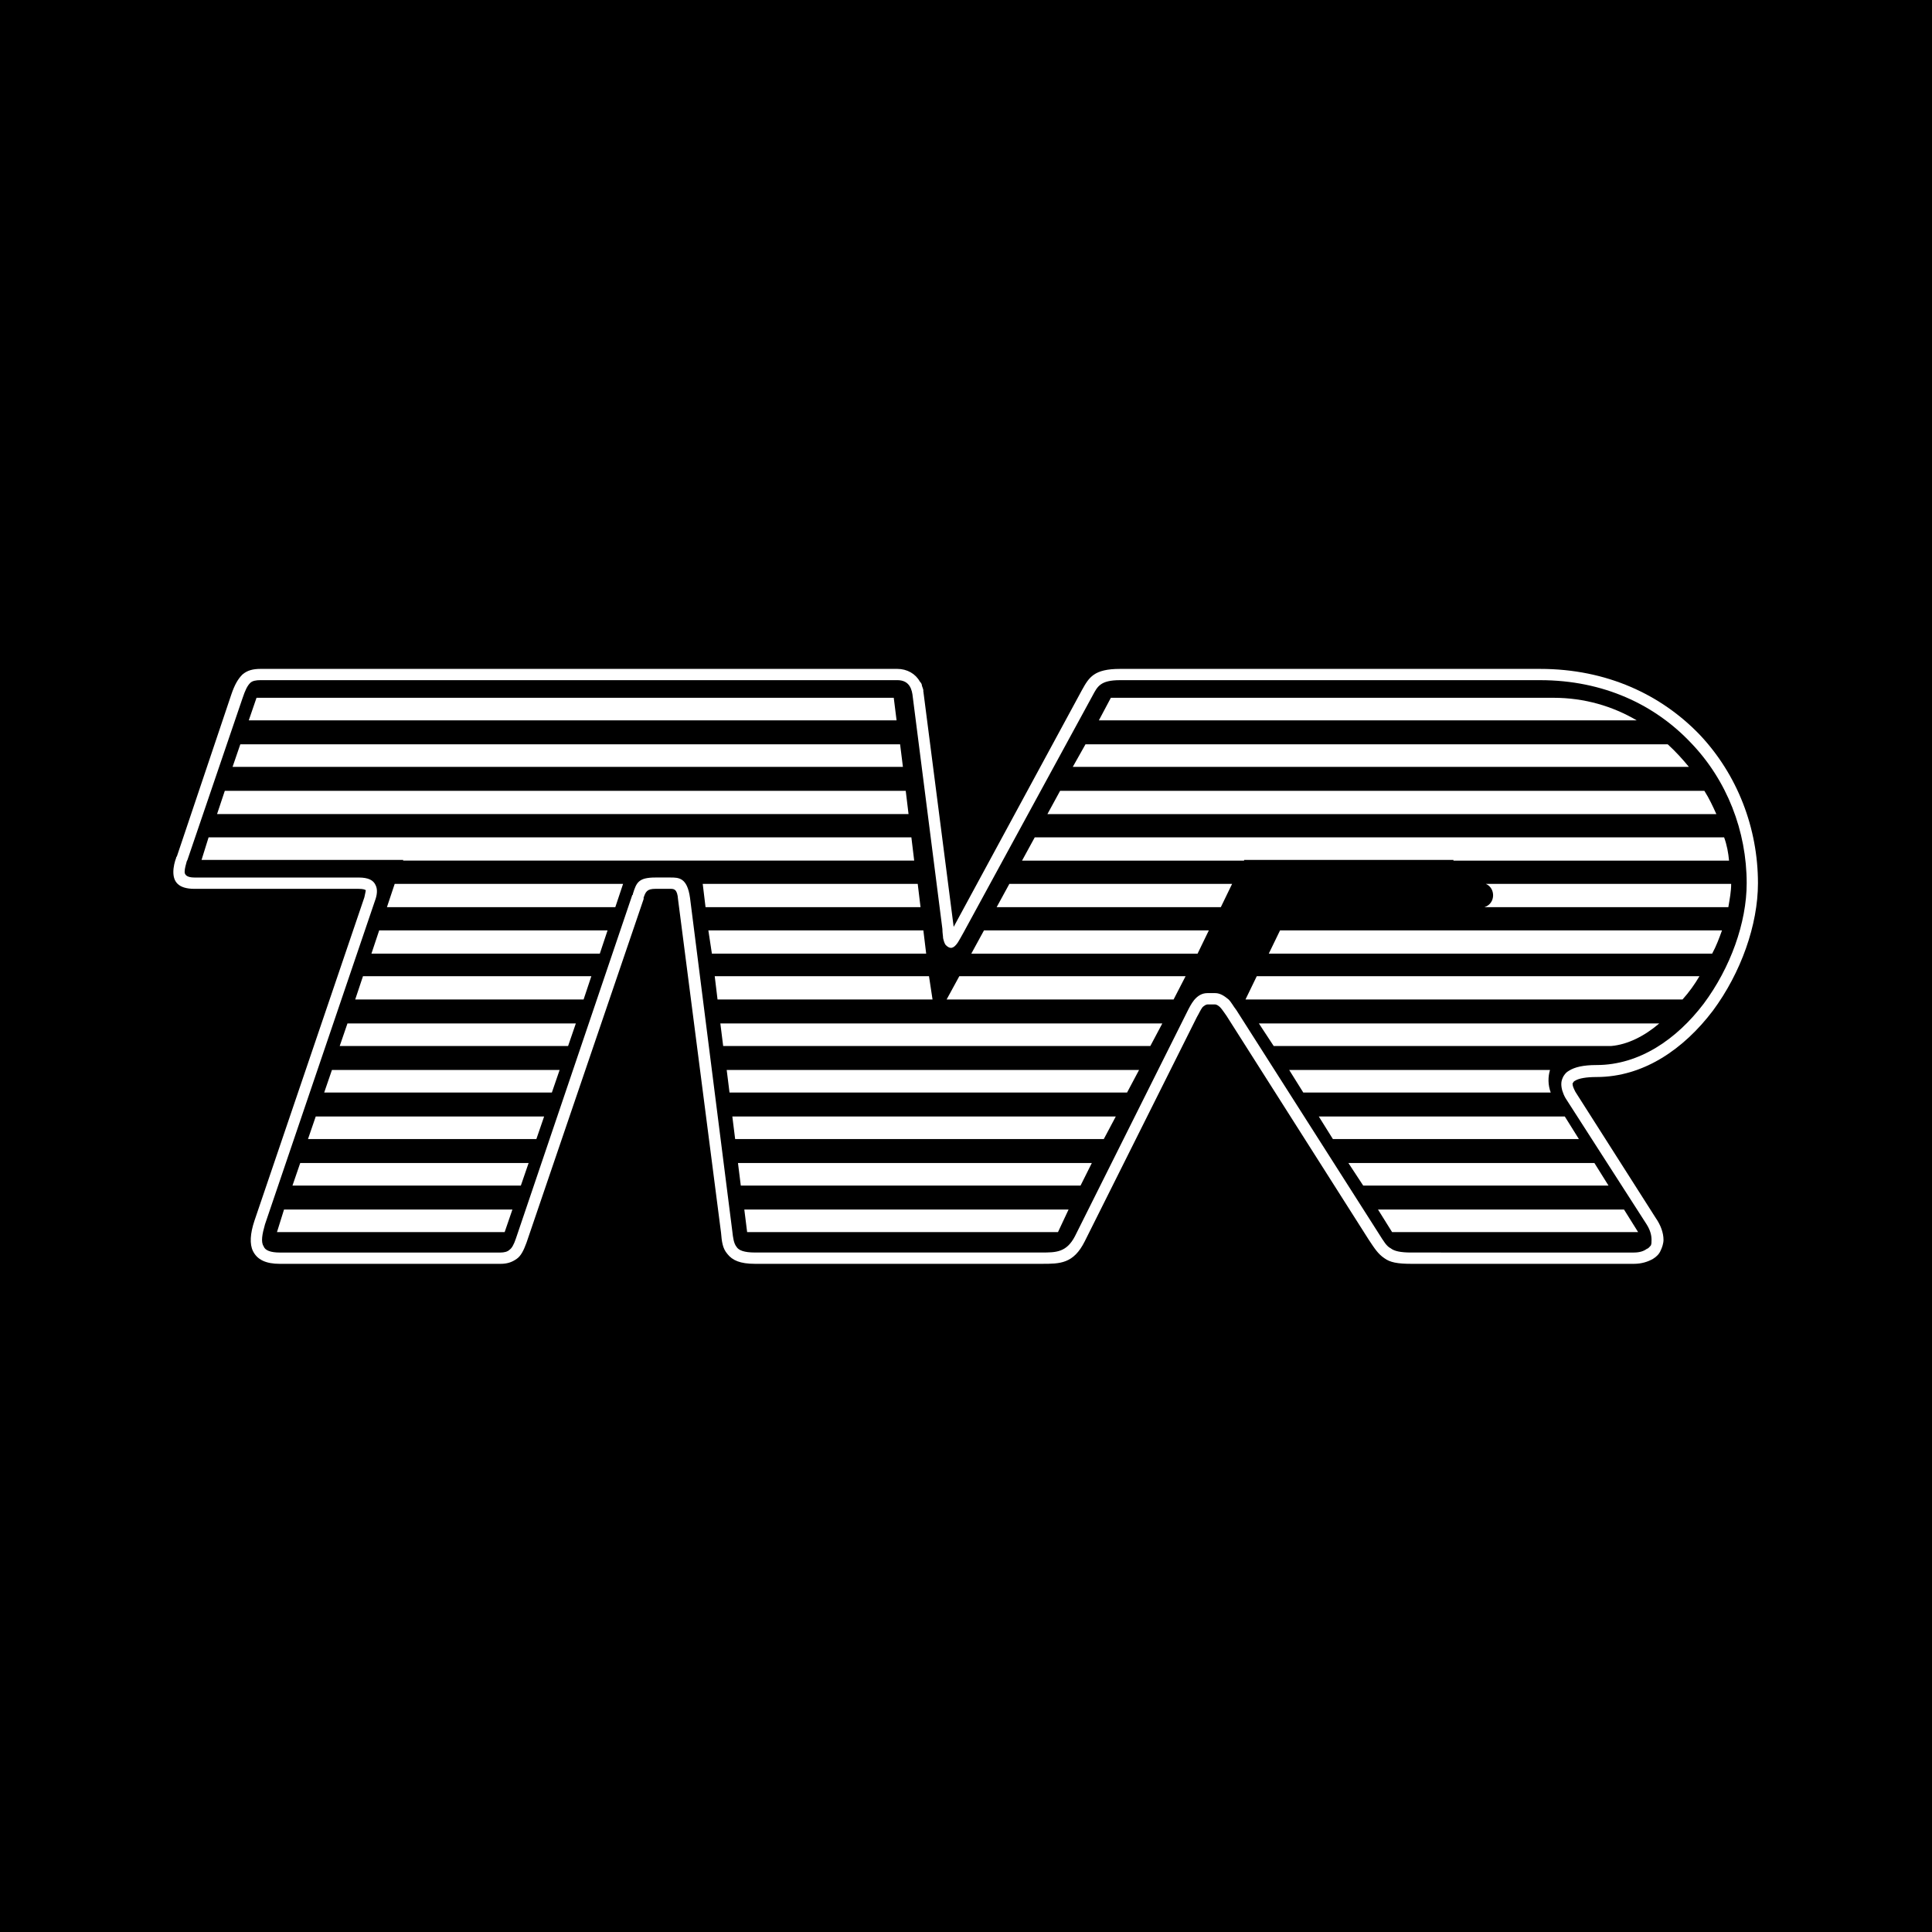
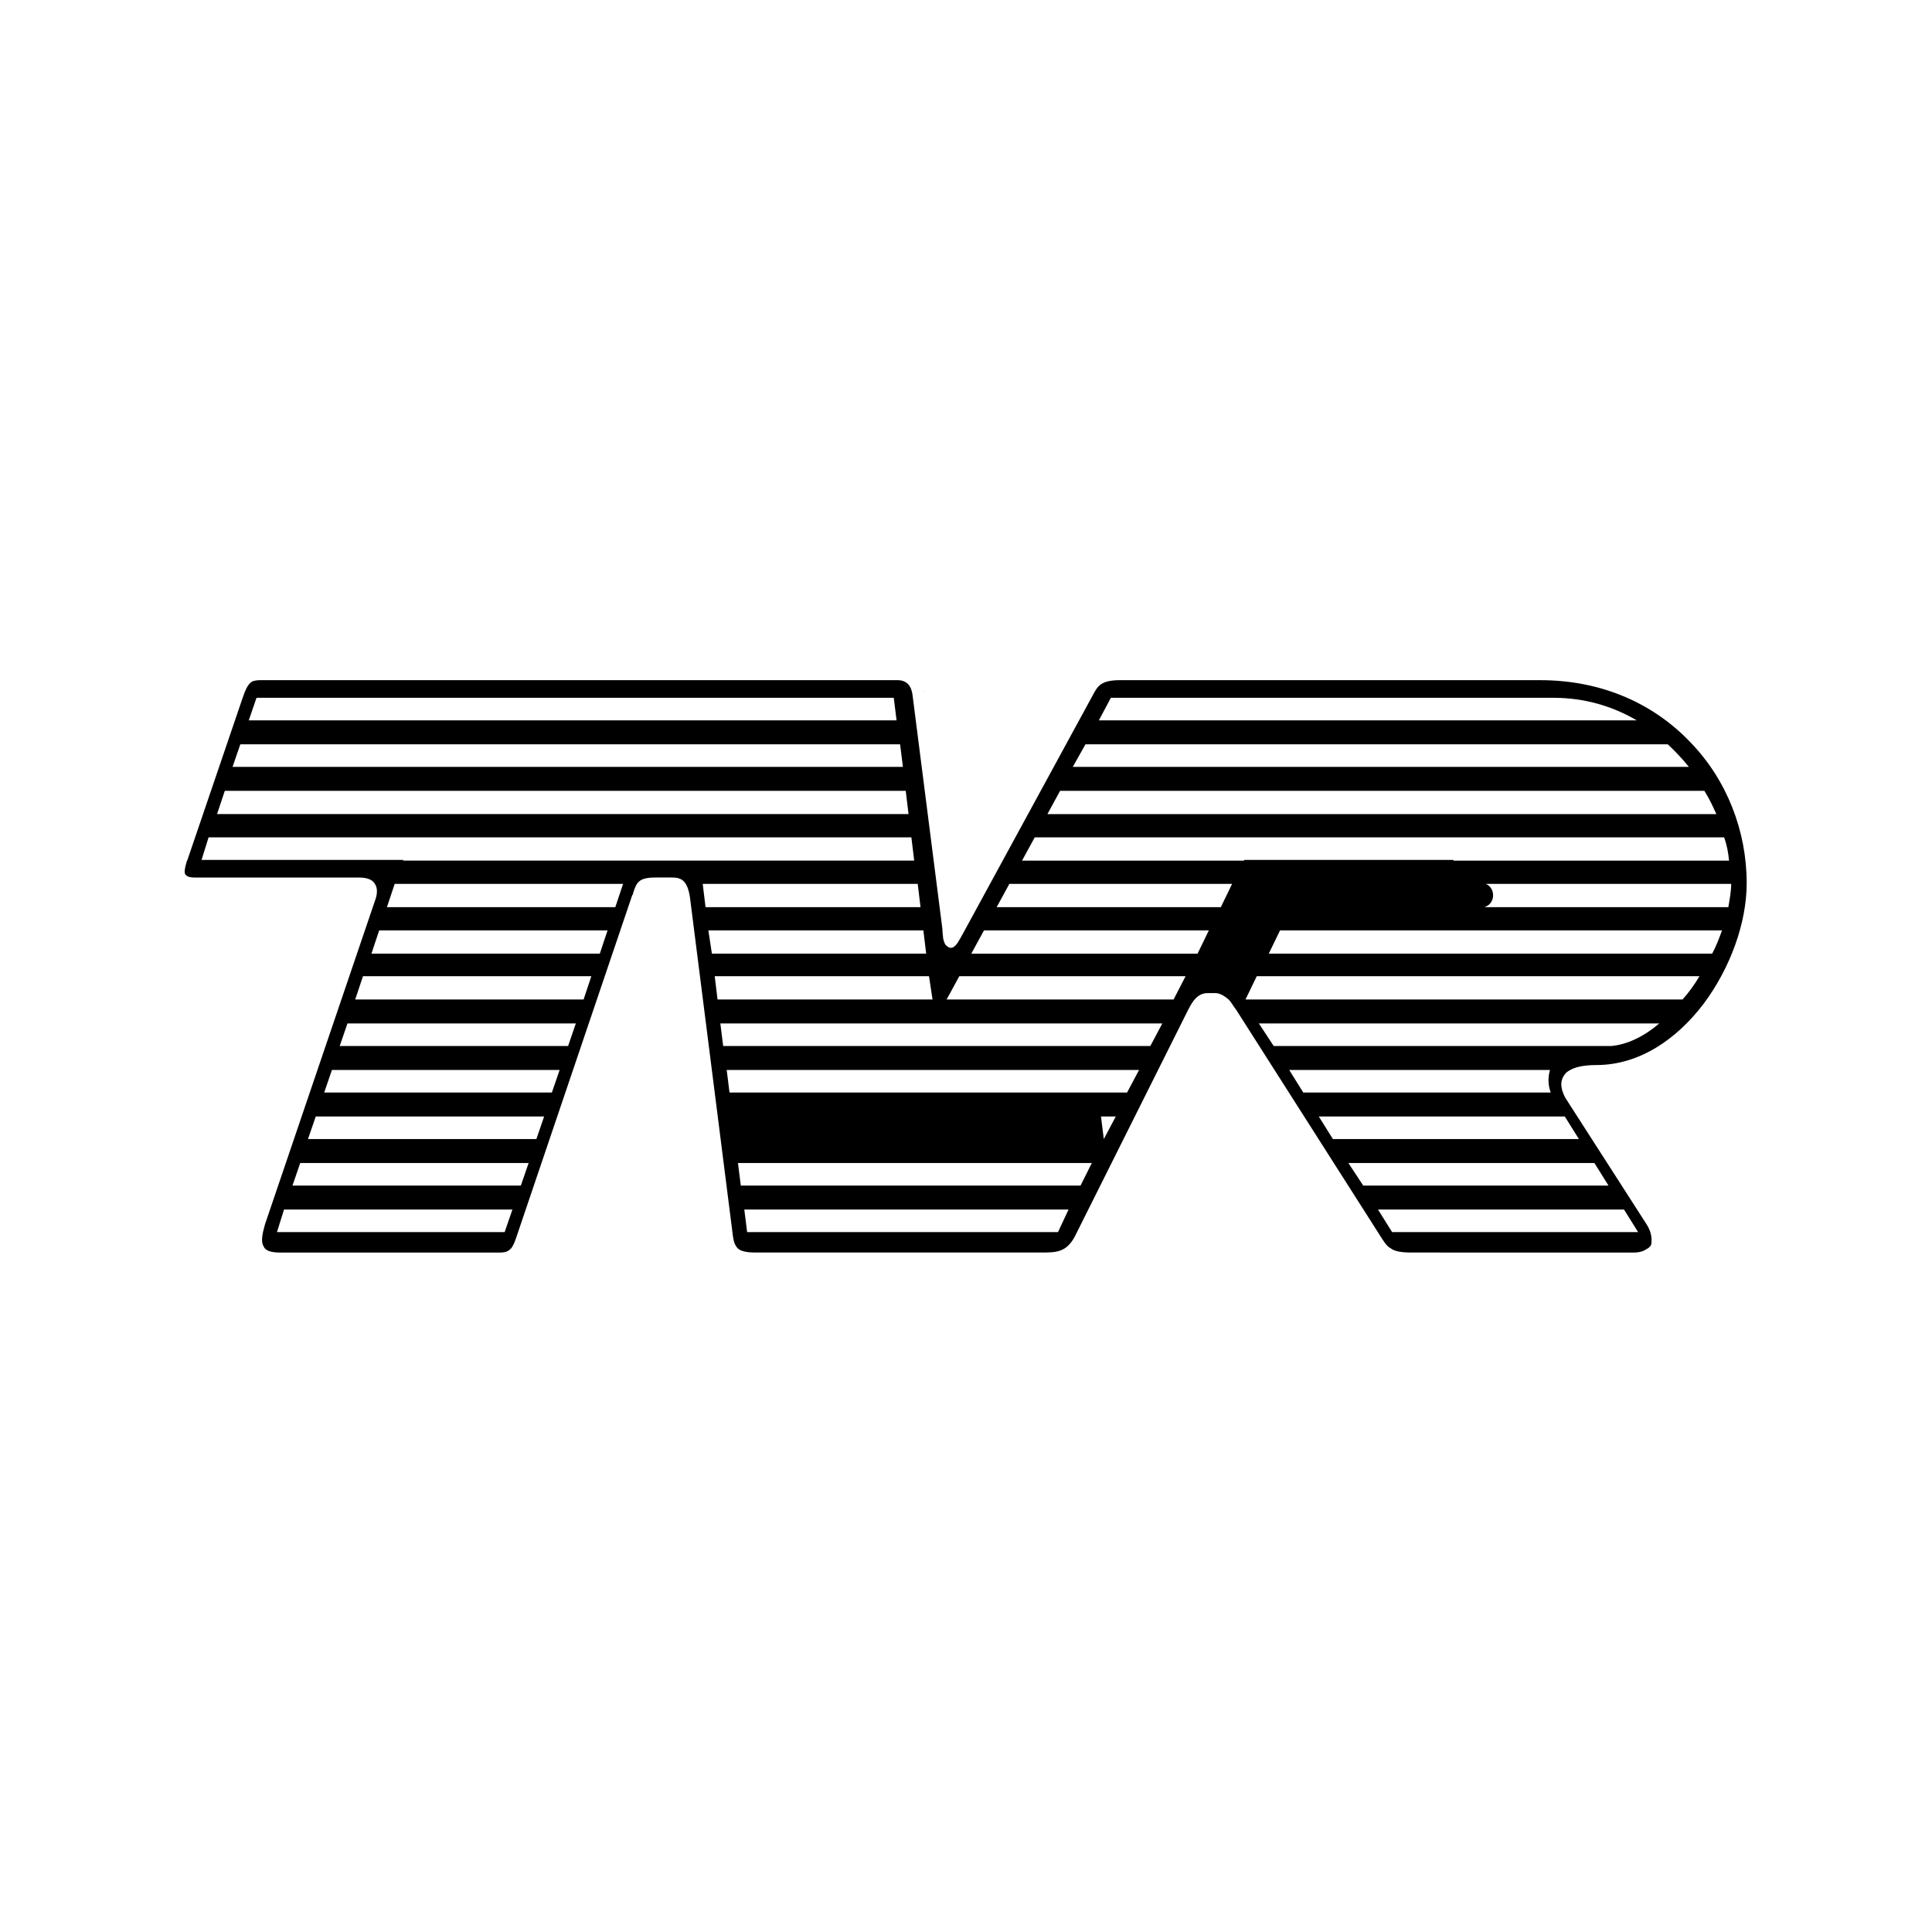
<svg xmlns="http://www.w3.org/2000/svg" version="1.0" id="Layer_1" x="0px" y="0px" width="192.756px" height="192.756px" viewBox="0 0 192.756 192.756" enable-background="new 0 0 192.756 192.756" xml:space="preserve">
  <g>
-     <polygon fill-rule="evenodd" clip-rule="evenodd" points="0,0 192.756,0 192.756,192.756 0,192.756 0,0  " />
-     <path fill-rule="evenodd" clip-rule="evenodd" fill="#FFFFFF" d="M24.187,67.297c0.492-0.422,1.055-0.562,1.829-0.562h63.506   c0.984,0,1.828,0.492,2.25,1.266c0.141,0.141,0.211,0.281,0.211,0.421c0.07,0.211,0.141,0.352,0.141,0.493l0,0   c0,0.07,0,0.07,0,0.07l0,0l3.024,23.489l12.8-23.629l0,0l0,0l0,0c0.703-1.266,1.195-2.109,3.797-2.109h41.916l0,0   c6.681,0,12.096,2.602,15.894,6.54c3.798,4.009,5.837,9.354,5.837,14.839l0,0l0,0c0,4.149-1.688,8.932-4.501,12.729   c-2.883,3.797-6.892,6.61-11.604,6.61l0,0c-1.056,0-1.759,0.141-2.11,0.352c-0.141,0.07-0.211,0.141-0.211,0.211   c-0.069,0-0.069,0.071-0.069,0.141c0,0.212,0.14,0.492,0.28,0.773l8.018,12.589c0.492,0.703,0.773,1.477,0.773,2.181   c0,0.352-0.141,0.773-0.281,1.055c-0.141,0.352-0.422,0.633-0.773,0.844c-0.493,0.281-1.126,0.492-1.899,0.492H140.79   c-1.337,0-2.11-0.141-2.673-0.562c-0.633-0.422-0.984-0.984-1.547-1.828l-14.206-22.364c-0.212-0.281-0.423-0.633-0.633-0.845   c-0.141-0.14-0.353-0.28-0.493-0.28h-0.773c-0.141,0-0.352,0.141-0.492,0.28c-0.211,0.282-0.352,0.634-0.562,0.985l-11.182,22.364   c-1.125,2.25-2.462,2.25-4.29,2.25H75.315c-1.477,0-2.251-0.352-2.743-0.984c-0.492-0.562-0.562-1.266-0.633-2.11l-4.29-33.264   c-0.071-1.055-0.422-1.055-0.773-1.055h-1.478c-0.843,0-0.984,0.281-1.195,0.914c0,0.141,0.07-0.211,0,0.141l-11.674,34.25   c-0.282,0.773-0.563,1.336-0.985,1.617c-0.492,0.352-0.984,0.492-1.617,0.492H27.914c-1.406,0-2.25-0.422-2.672-1.266   c-0.352-0.703-0.281-1.758,0.141-3.024l10.971-32.28c0.071-0.352,0.141-0.633,0.141-0.703c-0.07-0.07-0.281-0.14-0.703-0.14H19.405   c-1.688,0-2.11-0.774-2.11-1.688c0-0.492,0.141-1.055,0.282-1.406c0-0.071,0-0.071,0.07-0.141l5.415-16.105   C23.414,68.282,23.765,67.719,24.187,67.297L24.187,67.297z" />
    <path fill-rule="evenodd" clip-rule="evenodd" d="M92.124,68.985C92.194,69.126,92.124,68.845,92.124,68.985L92.124,68.985   L92.124,68.985L92.124,68.985L92.124,68.985z M63.148,89.24c0,0,0,0-0.07,0.07l-11.604,34.25c-0.211,0.633-0.422,0.984-0.633,1.124   c-0.21,0.212-0.562,0.282-0.914,0.282H27.914c-0.914,0-1.477-0.211-1.617-0.633c-0.281-0.422-0.141-1.195,0.141-2.181l10.971-32.28   c0.211-0.562,0.282-1.125,0.07-1.547c-0.211-0.493-0.703-0.774-1.688-0.774H19.405c-0.773,0-0.984-0.281-0.984-0.563   c0-0.351,0.141-0.773,0.211-1.055c0.07-0.141,0.07-0.141,0.07-0.141l5.485-16.105c0.281-0.844,0.492-1.266,0.774-1.547   c0.211-0.211,0.562-0.282,1.055-0.282h63.506c1.266,0,1.477,0.985,1.547,1.688l2.954,23.138c0,0.422,0.07,0.703,0.07,0.915   c0.07,0.281,0.14,0.562,0.282,0.703c0.421,0.422,0.773,0.352,1.195-0.281c0.141-0.21,0.281-0.492,0.563-0.984l12.87-23.63l0,0l0,0   l0,0c0.492-0.914,0.773-1.547,2.742-1.547h41.916l0,0c6.329,0,11.463,2.461,15.05,6.259c3.586,3.728,5.556,8.792,5.556,13.996l0,0   l0,0c0,3.938-1.617,8.439-4.29,12.026c-2.673,3.516-6.399,6.118-10.689,6.118l0,0c-1.337,0-2.181,0.211-2.743,0.562   c-0.281,0.141-0.422,0.352-0.562,0.562c-0.141,0.281-0.211,0.492-0.211,0.773c0,0.423,0.141,0.914,0.422,1.407l8.087,12.588   c0.353,0.563,0.493,1.055,0.493,1.548c0,0.211,0,0.422-0.07,0.562c-0.142,0.141-0.211,0.281-0.423,0.352   c-0.28,0.211-0.702,0.352-1.266,0.352H140.79c-1.056,0-1.688-0.141-2.04-0.422c-0.422-0.211-0.703-0.703-1.195-1.477   l-14.206-22.294c-0.281-0.352-0.492-0.773-0.773-1.056c-0.423-0.351-0.844-0.633-1.337-0.633h-0.773   c-0.562,0-0.984,0.282-1.336,0.703c-0.281,0.353-0.492,0.774-0.703,1.196l-11.182,22.364c-0.845,1.617-1.899,1.617-3.306,1.617   H75.315c-1.055,0-1.618-0.211-1.829-0.562c-0.281-0.352-0.351-0.914-0.422-1.548l-4.219-33.264c-0.282-2.04-1.126-2.04-1.969-2.04   h-1.478c-1.688,0-1.898,0.492-2.25,1.617V89.24L63.148,89.24L63.148,89.24z M63.148,89.24c0-0.071,0-0.071,0-0.071V89.24   L63.148,89.24L63.148,89.24z M63.148,89.24c0-0.071,0-0.071,0-0.071l0,0V89.24L63.148,89.24z" />
-     <path fill-rule="evenodd" clip-rule="evenodd" fill="#FFFFFF" d="M23.976,74.259c21.942,0,43.884,0,65.827,0l0.281,2.251   c-22.293,0-44.587,0-66.881,0L23.976,74.259L23.976,74.259L23.976,74.259L23.976,74.259z M108.299,74.259c19.41,0,38.75,0,58.09,0   c0.773,0.704,1.477,1.477,2.11,2.251c-20.466,0-40.932,0-61.467,0L108.299,74.259L108.299,74.259L108.299,74.259L108.299,74.259z    M89.17,69.618l0.281,2.25H24.82l0.773-2.25H89.17L89.17,69.618L89.17,69.618L89.17,69.618z M90.365,78.901l0.281,2.321   c-22.997,0-45.994,0-68.991,0l0.774-2.321C45.075,78.901,67.719,78.901,90.365,78.901L90.365,78.901L90.365,78.901L90.365,78.901z    M90.928,83.543l0.281,2.321c-17.02,0-33.968,0-50.987,0v-0.071H20.108l0.703-2.25C44.23,83.543,67.579,83.543,90.928,83.543   L90.928,83.543L90.928,83.543L90.928,83.543z M91.561,88.185l0.281,2.321c-7.173,0-14.276,0-21.45,0l-0.281-2.321   C77.284,88.185,84.387,88.185,91.561,88.185L91.561,88.185L91.561,88.185L91.561,88.185z M92.124,92.826l0.281,2.321   c-7.103,0-14.276,0-21.379,0l-0.352-2.321C77.847,92.826,85.021,92.826,92.124,92.826L92.124,92.826L92.124,92.826L92.124,92.826z    M92.686,97.397l0.353,2.32c-7.174,0-14.347,0-21.45,0l-0.281-2.32C78.409,97.397,85.583,97.397,92.686,97.397L92.686,97.397   L92.686,97.397L92.686,97.397z M94.444,99.718l1.266-2.32c7.455,0,14.979,0,22.575,0l-1.195,2.32   C109.564,99.718,101.969,99.718,94.444,99.718L94.444,99.718L94.444,99.718L94.444,99.718z M96.906,95.147l1.266-2.321   c7.454,0,14.908,0,22.434,0l-1.125,2.321C111.955,95.147,104.431,95.147,96.906,95.147L96.906,95.147L96.906,95.147L96.906,95.147z    M99.438,90.506l1.266-2.321c7.385,0,14.839,0,22.224,0l-1.125,2.321C114.347,90.506,106.892,90.506,99.438,90.506L99.438,90.506   L99.438,90.506L99.438,90.506z M101.969,85.864l1.267-2.321c22.926,0,45.854,0,68.78,0c0.28,0.774,0.421,1.548,0.491,2.321   c-9.142,0-18.354,0-27.497,0v-0.071h-20.888v0.071C116.738,85.864,109.354,85.864,101.969,85.864L101.969,85.864L101.969,85.864   L101.969,85.864z M104.501,81.223l1.266-2.321c21.45,0,42.899,0,64.279,0c0.492,0.774,0.844,1.547,1.196,2.321   C149.019,81.223,126.725,81.223,104.501,81.223L104.501,81.223L104.501,81.223L104.501,81.223z M109.635,71.869l1.195-2.25h44.165   c3.095,0,5.908,0.844,8.3,2.25H109.635L109.635,71.869L109.635,71.869L109.635,71.869z M172.719,88.185   c0,0.773-0.142,1.477-0.282,2.321c-8.087,0-16.175,0-24.333,0c1.126-0.353,1.126-1.899,0.141-2.321   C156.402,88.185,164.56,88.185,172.719,88.185L172.719,88.185L172.719,88.185L172.719,88.185z M171.805,92.826   c-0.282,0.774-0.562,1.547-0.985,2.321c-14.698,0-29.467,0-44.235,0l1.125-2.321C142.407,92.826,157.105,92.826,171.805,92.826   L171.805,92.826L171.805,92.826L171.805,92.826z M169.554,97.397c-0.492,0.844-1.055,1.617-1.688,2.32c-14.486,0-29.045,0-43.603,0   l1.125-2.32C140.087,97.397,154.855,97.397,169.554,97.397L169.554,97.397L169.554,97.397L169.554,97.397z M165.545,102.109   c-1.477,1.266-3.165,2.11-4.782,2.25c-11.253,0-22.435,0-33.687,0l-1.477-2.25C138.961,102.109,152.253,102.109,165.545,102.109   L165.545,102.109L165.545,102.109L165.545,102.109z M154.645,106.751c-0.211,0.703-0.211,1.478,0.07,2.251   c-8.229,0-16.457,0-24.686,0l-1.406-2.251C137.273,106.751,145.923,106.751,154.645,106.751L154.645,106.751L154.645,106.751   L154.645,106.751z M156.121,111.393l1.406,2.251c-8.157,0-16.315,0-24.544,0l-1.407-2.251   C139.734,111.393,147.893,111.393,156.121,111.393L156.121,111.393L156.121,111.393L156.121,111.393z M159.075,116.034l1.406,2.25   c-8.158,0-16.315,0-24.474,0l-1.477-2.25C142.689,116.034,150.847,116.034,159.075,116.034L159.075,116.034L159.075,116.034   L159.075,116.034z M162.028,120.676l1.407,2.251h-24.545l-1.406-2.251H162.028L162.028,120.676L162.028,120.676L162.028,120.676z    M115.964,102.109l-1.195,2.25c-14.206,0-28.342,0-42.618,0l-0.282-2.25C86.568,102.109,101.266,102.109,115.964,102.109   L115.964,102.109L115.964,102.109L115.964,102.109z M113.644,106.751l-1.196,2.251c-13.221,0-26.442,0-39.664,0l-0.281-2.251   C86.215,106.751,99.859,106.751,113.644,106.751L113.644,106.751L113.644,106.751L113.644,106.751z M111.322,111.393l-1.195,2.251   c-12.236,0-24.474,0-36.781,0l-0.281-2.251C85.794,111.393,98.523,111.393,111.322,111.393L111.322,111.393L111.322,111.393   L111.322,111.393z M108.932,116.034l-1.126,2.25c-11.322,0-22.574,0-33.897,0l-0.281-2.25   C85.442,116.034,97.187,116.034,108.932,116.034L108.932,116.034L108.932,116.034L108.932,116.034z M106.611,120.676l-1.056,2.251   H74.542l-0.282-2.251H106.611L106.611,120.676L106.611,120.676L106.611,120.676z M62.164,88.185l-0.774,2.321   c-7.595,0-15.19,0-22.785,0l0.773-2.321C46.973,88.185,54.568,88.185,62.164,88.185L62.164,88.185L62.164,88.185L62.164,88.185z    M60.616,92.826l-0.773,2.321c-7.595,0-15.19,0-22.786,0l0.774-2.321C45.426,92.826,53.021,92.826,60.616,92.826L60.616,92.826   L60.616,92.826L60.616,92.826z M58.999,97.397l-0.773,2.32c-7.595,0-15.191,0-22.786,0l0.774-2.32   C43.808,97.397,51.404,97.397,58.999,97.397L58.999,97.397L58.999,97.397L58.999,97.397z M57.452,102.109l-0.773,2.25   c-7.595,0-15.191,0-22.786,0l0.773-2.25C42.261,102.109,49.857,102.109,57.452,102.109L57.452,102.109L57.452,102.109   L57.452,102.109z M55.834,106.751l-0.774,2.251c-7.595,0-15.19,0-22.715,0l0.773-2.251   C40.644,106.751,48.239,106.751,55.834,106.751L55.834,106.751L55.834,106.751L55.834,106.751z M54.287,111.393l-0.773,2.251   c-7.595,0-15.191,0-22.786,0l0.773-2.251C39.097,111.393,46.692,111.393,54.287,111.393L54.287,111.393L54.287,111.393   L54.287,111.393z M52.74,116.034l-0.774,2.25c-7.595,0-15.19,0-22.786,0l0.773-2.25C37.549,116.034,45.145,116.034,52.74,116.034   L52.74,116.034L52.74,116.034L52.74,116.034z M51.123,120.676l-0.773,2.251H27.634l0.703-2.251H51.123L51.123,120.676z" />
+     <path fill-rule="evenodd" clip-rule="evenodd" fill="#FFFFFF" d="M23.976,74.259c21.942,0,43.884,0,65.827,0l0.281,2.251   c-22.293,0-44.587,0-66.881,0L23.976,74.259L23.976,74.259L23.976,74.259L23.976,74.259z M108.299,74.259c19.41,0,38.75,0,58.09,0   c0.773,0.704,1.477,1.477,2.11,2.251c-20.466,0-40.932,0-61.467,0L108.299,74.259L108.299,74.259L108.299,74.259L108.299,74.259z    M89.17,69.618l0.281,2.25H24.82l0.773-2.25H89.17L89.17,69.618L89.17,69.618L89.17,69.618z M90.365,78.901l0.281,2.321   c-22.997,0-45.994,0-68.991,0l0.774-2.321C45.075,78.901,67.719,78.901,90.365,78.901L90.365,78.901L90.365,78.901L90.365,78.901z    M90.928,83.543l0.281,2.321c-17.02,0-33.968,0-50.987,0v-0.071H20.108l0.703-2.25C44.23,83.543,67.579,83.543,90.928,83.543   L90.928,83.543L90.928,83.543L90.928,83.543z M91.561,88.185l0.281,2.321c-7.173,0-14.276,0-21.45,0l-0.281-2.321   C77.284,88.185,84.387,88.185,91.561,88.185L91.561,88.185L91.561,88.185L91.561,88.185z M92.124,92.826l0.281,2.321   c-7.103,0-14.276,0-21.379,0l-0.352-2.321C77.847,92.826,85.021,92.826,92.124,92.826L92.124,92.826L92.124,92.826L92.124,92.826z    M92.686,97.397l0.353,2.32c-7.174,0-14.347,0-21.45,0l-0.281-2.32C78.409,97.397,85.583,97.397,92.686,97.397L92.686,97.397   L92.686,97.397L92.686,97.397z M94.444,99.718l1.266-2.32c7.455,0,14.979,0,22.575,0l-1.195,2.32   C109.564,99.718,101.969,99.718,94.444,99.718L94.444,99.718L94.444,99.718L94.444,99.718z M96.906,95.147l1.266-2.321   c7.454,0,14.908,0,22.434,0l-1.125,2.321C111.955,95.147,104.431,95.147,96.906,95.147L96.906,95.147L96.906,95.147L96.906,95.147z    M99.438,90.506l1.266-2.321c7.385,0,14.839,0,22.224,0l-1.125,2.321C114.347,90.506,106.892,90.506,99.438,90.506L99.438,90.506   L99.438,90.506L99.438,90.506z M101.969,85.864l1.267-2.321c22.926,0,45.854,0,68.78,0c0.28,0.774,0.421,1.548,0.491,2.321   c-9.142,0-18.354,0-27.497,0v-0.071h-20.888v0.071C116.738,85.864,109.354,85.864,101.969,85.864L101.969,85.864L101.969,85.864   L101.969,85.864z M104.501,81.223l1.266-2.321c21.45,0,42.899,0,64.279,0c0.492,0.774,0.844,1.547,1.196,2.321   C149.019,81.223,126.725,81.223,104.501,81.223L104.501,81.223L104.501,81.223L104.501,81.223z M109.635,71.869l1.195-2.25h44.165   c3.095,0,5.908,0.844,8.3,2.25H109.635L109.635,71.869L109.635,71.869L109.635,71.869z M172.719,88.185   c0,0.773-0.142,1.477-0.282,2.321c-8.087,0-16.175,0-24.333,0c1.126-0.353,1.126-1.899,0.141-2.321   C156.402,88.185,164.56,88.185,172.719,88.185L172.719,88.185L172.719,88.185L172.719,88.185z M171.805,92.826   c-0.282,0.774-0.562,1.547-0.985,2.321c-14.698,0-29.467,0-44.235,0l1.125-2.321C142.407,92.826,157.105,92.826,171.805,92.826   L171.805,92.826L171.805,92.826L171.805,92.826z M169.554,97.397c-0.492,0.844-1.055,1.617-1.688,2.32c-14.486,0-29.045,0-43.603,0   l1.125-2.32C140.087,97.397,154.855,97.397,169.554,97.397L169.554,97.397L169.554,97.397L169.554,97.397z M165.545,102.109   c-1.477,1.266-3.165,2.11-4.782,2.25c-11.253,0-22.435,0-33.687,0l-1.477-2.25C138.961,102.109,152.253,102.109,165.545,102.109   L165.545,102.109L165.545,102.109L165.545,102.109z M154.645,106.751c-0.211,0.703-0.211,1.478,0.07,2.251   c-8.229,0-16.457,0-24.686,0l-1.406-2.251C137.273,106.751,145.923,106.751,154.645,106.751L154.645,106.751L154.645,106.751   L154.645,106.751z M156.121,111.393l1.406,2.251c-8.157,0-16.315,0-24.544,0l-1.407-2.251   C139.734,111.393,147.893,111.393,156.121,111.393L156.121,111.393L156.121,111.393L156.121,111.393z M159.075,116.034l1.406,2.25   c-8.158,0-16.315,0-24.474,0l-1.477-2.25C142.689,116.034,150.847,116.034,159.075,116.034L159.075,116.034L159.075,116.034   L159.075,116.034z M162.028,120.676l1.407,2.251h-24.545l-1.406-2.251H162.028L162.028,120.676L162.028,120.676L162.028,120.676z    M115.964,102.109l-1.195,2.25c-14.206,0-28.342,0-42.618,0l-0.282-2.25C86.568,102.109,101.266,102.109,115.964,102.109   L115.964,102.109L115.964,102.109L115.964,102.109z M113.644,106.751l-1.196,2.251c-13.221,0-26.442,0-39.664,0l-0.281-2.251   C86.215,106.751,99.859,106.751,113.644,106.751L113.644,106.751L113.644,106.751L113.644,106.751z M111.322,111.393l-1.195,2.251   l-0.281-2.251C85.794,111.393,98.523,111.393,111.322,111.393L111.322,111.393L111.322,111.393   L111.322,111.393z M108.932,116.034l-1.126,2.25c-11.322,0-22.574,0-33.897,0l-0.281-2.25   C85.442,116.034,97.187,116.034,108.932,116.034L108.932,116.034L108.932,116.034L108.932,116.034z M106.611,120.676l-1.056,2.251   H74.542l-0.282-2.251H106.611L106.611,120.676L106.611,120.676L106.611,120.676z M62.164,88.185l-0.774,2.321   c-7.595,0-15.19,0-22.785,0l0.773-2.321C46.973,88.185,54.568,88.185,62.164,88.185L62.164,88.185L62.164,88.185L62.164,88.185z    M60.616,92.826l-0.773,2.321c-7.595,0-15.19,0-22.786,0l0.774-2.321C45.426,92.826,53.021,92.826,60.616,92.826L60.616,92.826   L60.616,92.826L60.616,92.826z M58.999,97.397l-0.773,2.32c-7.595,0-15.191,0-22.786,0l0.774-2.32   C43.808,97.397,51.404,97.397,58.999,97.397L58.999,97.397L58.999,97.397L58.999,97.397z M57.452,102.109l-0.773,2.25   c-7.595,0-15.191,0-22.786,0l0.773-2.25C42.261,102.109,49.857,102.109,57.452,102.109L57.452,102.109L57.452,102.109   L57.452,102.109z M55.834,106.751l-0.774,2.251c-7.595,0-15.19,0-22.715,0l0.773-2.251   C40.644,106.751,48.239,106.751,55.834,106.751L55.834,106.751L55.834,106.751L55.834,106.751z M54.287,111.393l-0.773,2.251   c-7.595,0-15.191,0-22.786,0l0.773-2.251C39.097,111.393,46.692,111.393,54.287,111.393L54.287,111.393L54.287,111.393   L54.287,111.393z M52.74,116.034l-0.774,2.25c-7.595,0-15.19,0-22.786,0l0.773-2.25C37.549,116.034,45.145,116.034,52.74,116.034   L52.74,116.034L52.74,116.034L52.74,116.034z M51.123,120.676l-0.773,2.251H27.634l0.703-2.251H51.123L51.123,120.676z" />
  </g>
</svg>